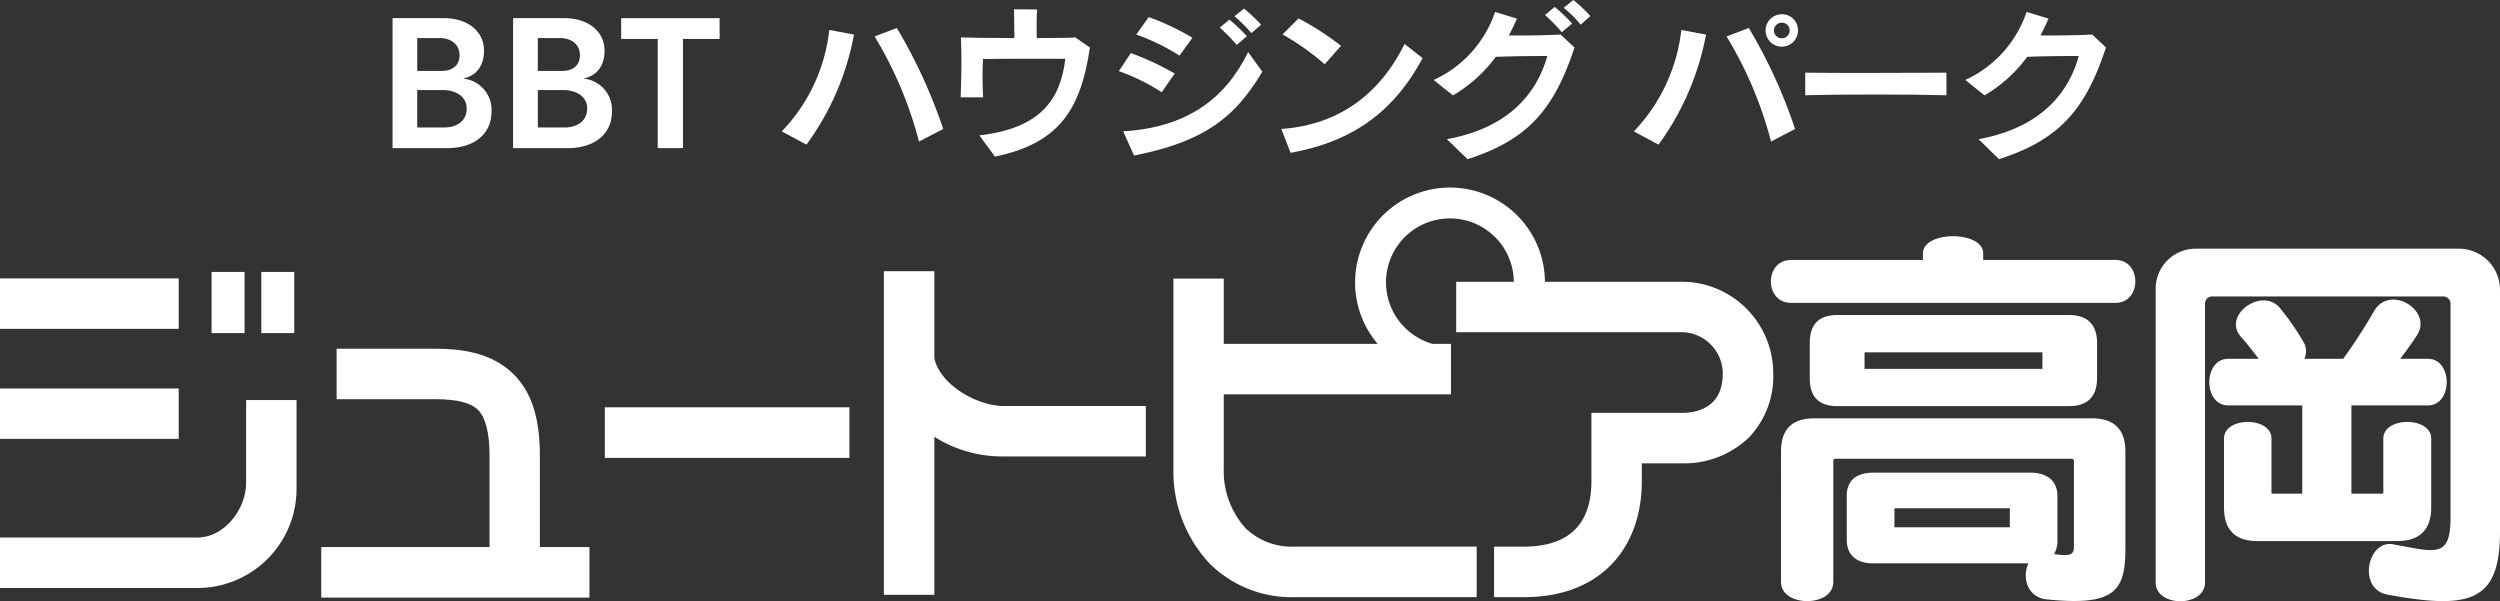
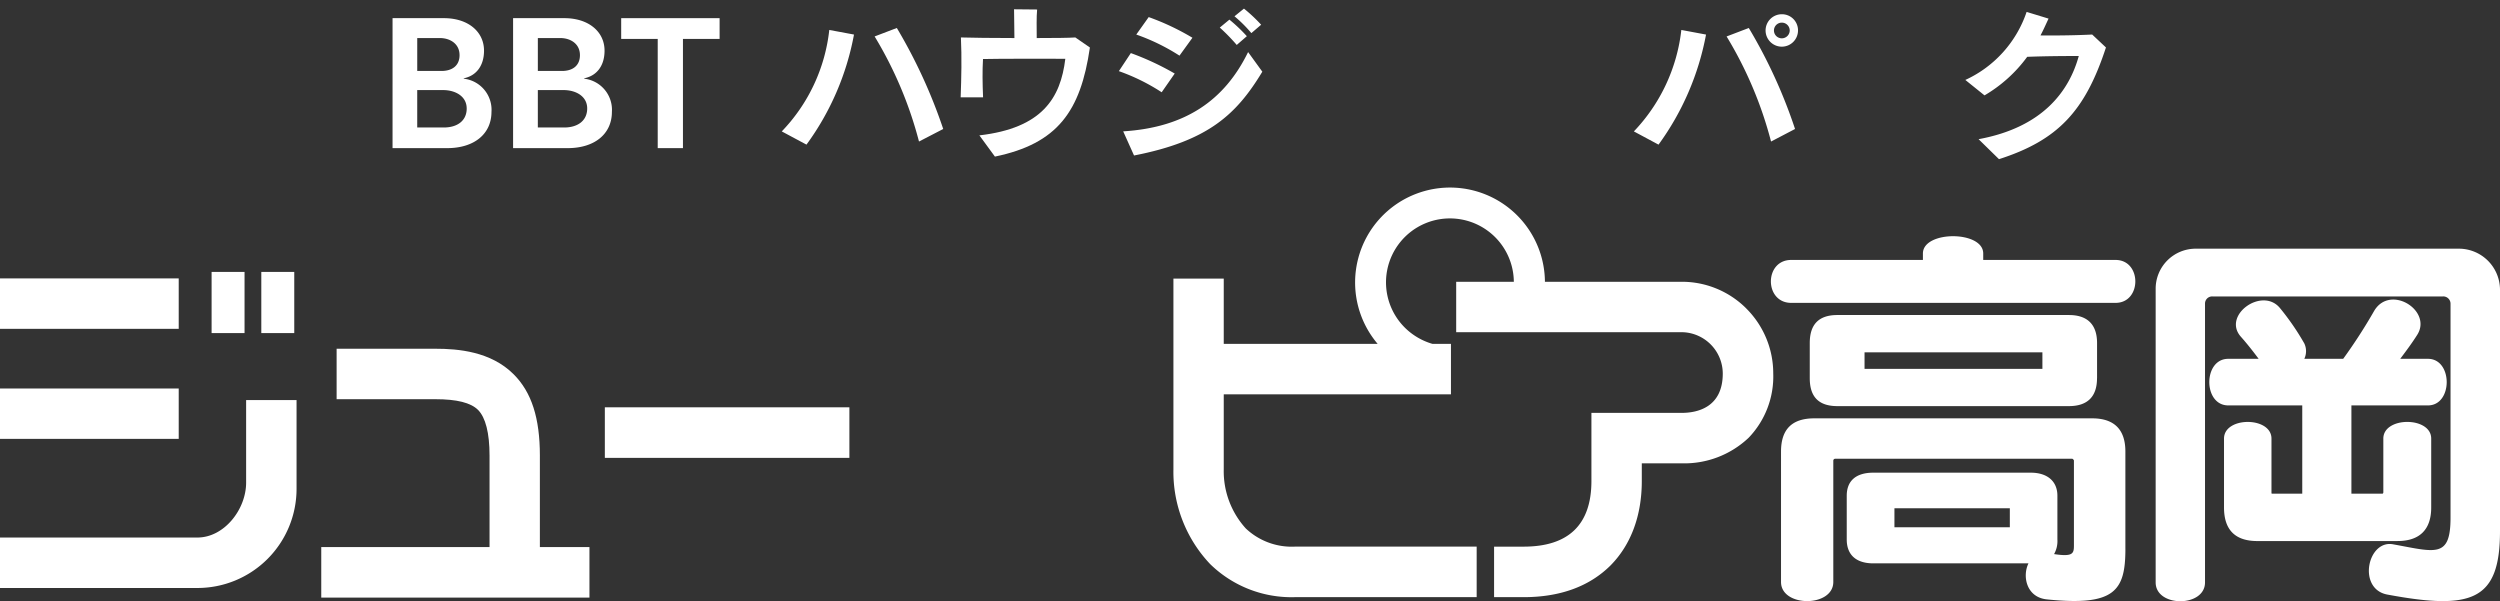
<svg xmlns="http://www.w3.org/2000/svg" width="386.395" height="92.925" viewBox="0 0 386.395 92.925">
  <rect x="0" y="0" width="386.395" height="92.925" fill="#333333" stroke="none" />
  <g id="グループ_411" data-name="グループ 411" transform="translate(-108.412 -333.554)">
    <rect id="長方形_247" data-name="長方形 247" width="27.622" height="7.794" transform="translate(108.412 376.584)" fill="#fff" />
    <rect id="長方形_248" data-name="長方形 248" width="27.622" height="7.784" transform="translate(108.412 393.6)" fill="#fff" />
    <path id="パス_221" data-name="パス 221" d="M146.453,441.511c0,4.134-3.375,8.491-7.534,8.491H108.412V457.8h30.507a15.322,15.322,0,0,0,15.328-15.329V428.752h-7.794v12.759" transform="translate(0 -33.368)" fill="#fff" />
    <rect id="長方形_249" data-name="長方形 249" width="5.092" height="9.454" transform="translate(141.116 375.581)" fill="#fff" />
    <rect id="長方形_250" data-name="長方形 250" width="5.092" height="9.454" transform="translate(148.8 375.581)" fill="#fff" />
    <rect id="長方形_251" data-name="長方形 251" width="37.797" height="7.815" transform="translate(201.895 396.506)" fill="#fff" />
-     <path id="パス_222" data-name="パス 222" d="M326.55,411.539V398.083h-7.8v50.023h7.8v-24.43a19.564,19.564,0,0,0,10.8,3.042h21.883v-7.791H337.349c-4.237,0-9.922-3.3-10.8-7.388" transform="translate(-73.727 -22.618)" fill="#fff" />
    <path id="パス_223" data-name="パス 223" d="M476.208,396.909a14.06,14.06,0,0,0-10.016-4.143H445.068a14.669,14.669,0,1,0-25.852,9.6H395.427V392.273h-7.778v29.485a20.738,20.738,0,0,0,5.669,14.632,17.975,17.975,0,0,0,13.1,5.12h28.1V433.7h-28.1a10.325,10.325,0,0,1-7.584-2.809,13.168,13.168,0,0,1-3.407-9.134V410.167h35.117v-7.8H427.7a10.033,10.033,0,0,1-4.277-2.508,9.878,9.878,0,1,1,16.839-7.092h-8.91v7.789h34.841a6.418,6.418,0,0,1,6.362,6.388c0,5.281-3.992,6.086-6.362,6.086H452.254v10.53c0,6.727-3.519,10.143-10.484,10.143h-4.561v7.808h4.561c5.661,0,10.168-1.665,13.416-4.882,3.164-3.186,4.854-7.693,4.854-13.068v-2.735h6.153a14.467,14.467,0,0,0,10.363-3.953,13.666,13.666,0,0,0,3.8-9.928,14.147,14.147,0,0,0-4.15-10.033" transform="translate(-97.875 -15.661)" fill="#fff" />
    <path id="パス_224" data-name="パス 224" d="M218.651,433.081c0-5.832-1.281-9.818-4.047-12.582-3.533-3.544-8.592-3.957-12.1-3.957H187.235v7.8H202.5c3.312,0,5.47.536,6.6,1.663,1.154,1.17,1.771,3.546,1.771,7.072V447.2h-26.01v7.807h41.451V447.2h-7.662V433.081" transform="translate(-26.796 -29.088)" fill="#fff" />
    <path id="パス_225" data-name="パス 225" d="M566.755,434.745H548.92v-2.938h17.835Zm17.86,3.324V423.036c0-3.431-1.764-5.123-5.132-5.123H536.523c-3.431,0-5.132,1.692-5.132,5.123V443.2c0,3.944,8.081,3.944,8.081,0V424.42a.293.293,0,0,1,.253-.26H576.4c.088,0,.262.207.262.26v13.152c0,1.248-.173,1.759-3.068,1.322a4.1,4.1,0,0,0,.514-2.256v-6.764c0-2.257-1.573-3.566-4.134-3.566h-24.3c-2.76,0-4.126,1.309-4.126,3.566v6.764c0,2.3,1.367,3.688,4.126,3.688h23.962c-.98,2-.309,5.247,2.839,5.568,10.5,1.077,12.143-1.309,12.143-7.826m-4.381-26.353v-5.443c0-2.88-1.511-4.328-4.341-4.328H540.1c-2.877,0-4.267,1.448-4.267,4.328v5.443c0,2.882,1.391,4.308,4.267,4.308h35.79c2.83,0,4.341-1.426,4.341-4.308m2.862-11.649c4.08,0,4.08-6.636,0-6.636H562.643v-1c0-3.558-9.321-3.558-9.321,0v1H532.967c-4.19,0-4.19,6.636,0,6.636H583.1m-11.305,10.2H544.3v-2.561H571.79v2.561" transform="translate(-147.708 -19.7)" fill="#fff" />
    <path id="パス_226" data-name="パス 226" d="M657.184,446.19c-4.664-.877-3.044-8.58.964-7.754,6.507,1.182,8.815,2.189,8.815-4.143V401.239a1.125,1.125,0,0,0-1.192-1.126H630.155a1.1,1.1,0,0,0-1.138,1.126v43.075c0,3.877-7.628,3.877-7.628,0V398.991a6.186,6.186,0,0,1,6.213-6.258H668.34a6.365,6.365,0,0,1,6.269,6.258v37.373C674.609,447.125,670.292,448.633,657.184,446.19Zm1.582-8.269H637.1c-3.44,0-5.147-1.747-5.147-5.186V422.086c0-3.434,7.336-3.434,7.336,0v8.326c0,.134,0,.19.118.19h4.64V416.956H632.605c-3.9,0-3.9-7.2,0-7.2h4.7c-.79-1.06-1.715-2.254-2.719-3.384-3-3.32,3.273-7.822,6.023-4.45a38.766,38.766,0,0,1,3.755,5.458,2.775,2.775,0,0,1,0,2.376h6.008a81.545,81.545,0,0,0,4.815-7.455c2.514-4.128,9.083.078,6.578,3.825-.753,1.19-1.63,2.372-2.578,3.63h4.286c3.866,0,3.866,7.2,0,7.2H651.643V430.6h4.8c.073,0,.134-.127.134-.19v-8.326c0-3.434,7.4-3.434,7.4,0v10.649c0,3.439-1.811,5.186-5.209,5.186" transform="translate(-179.802 -20.743)" fill="#fff" />
    <path id="パス_227" data-name="パス 227" d="M213.281,351.828c0-1.889-1.761-2.837-3.652-2.837h-3.993v5.783h4.1c2.1,0,3.549-1.04,3.549-2.946m-1.107-8.236c0-1.788-1.5-2.642-3.044-2.642h-3.495v5.087h3.741c1.674,0,2.8-.833,2.8-2.445m4.933,8.764c0,3.395-2.641,5.608-6.853,5.608h-8.437V337.876h7.947c3.714,0,6.19,2.078,6.19,5.023,0,2.357-1.218,3.887-3.138,4.274l.016.06a4.84,4.84,0,0,1,4.276,5.123" transform="translate(-32.739 -1.515)" fill="#fff" />
    <path id="パス_228" data-name="パス 228" d="M241.964,351.828c0-1.889-1.756-2.837-3.653-2.837h-3.976v5.783h4.072c2.086,0,3.557-1.04,3.557-2.946m-1.122-8.236c0-1.788-1.5-2.642-3.036-2.642h-3.47v5.087h3.731c1.669,0,2.776-.833,2.776-2.445m4.94,8.764c0,3.395-2.64,5.608-6.846,5.608h-8.427V337.876h7.93c3.724,0,6.205,2.078,6.205,5.023,0,2.357-1.217,3.887-3.155,4.274l.024.06a4.841,4.841,0,0,1,4.269,5.123" transform="translate(-42.796 -1.515)" fill="#fff" />
    <path id="パス_229" data-name="パス 229" d="M271.45,341.084h-5.668v16.879h-3.9V341.084h-5.645v-3.208h15.21v3.208" transform="translate(-51.815 -1.515)" fill="#fff" />
    <path id="パス_230" data-name="パス 230" d="M305.61,341.227a41.582,41.582,0,0,1-7.344,17.013l-3.819-2.044a26.8,26.8,0,0,0,7.344-15.68l3.819.711m13.795,14.593-3.747,1.941A60.929,60.929,0,0,0,308.8,341.52l3.431-1.309a80.859,80.859,0,0,1,7.17,15.609" transform="translate(-65.207 -2.333)" fill="#fff" />
    <path id="パス_231" data-name="パス 231" d="M356.99,341.671c-1.431,9.859-5,14.86-14.68,16.86l-2.4-3.281c9.692-1.118,12.553-5.751,13.281-11.838-4.27,0-9.638-.025-12.722.04-.109,1.845-.077,3.778.01,5.92h-3.464c.112-3.079.183-6.146.04-9.256,1.549.049,4.88.093,8.269.093,0-1.508-.055-3.208-.055-4.446l3.566.035c-.119,1.226-.062,2.855-.062,4.411,2.672,0,5.011-.023,5.968-.093l2.252,1.556" transform="translate(-80.126 -0.774)" fill="#fff" />
    <path id="パス_232" data-name="パス 232" d="M396.836,345.354c-3.959,6.546-8.3,10.7-19.827,12.949l-1.676-3.731c9.653-.6,15.692-4.839,19.306-12.255l2.2,3.037m-13.543.284-2.015,2.893a30.694,30.694,0,0,0-6.616-3.265l1.85-2.791a42.207,42.207,0,0,1,6.782,3.163m2.737-5.531-2,2.764a31.623,31.623,0,0,0-6.678-3.26l1.919-2.7a38.224,38.224,0,0,1,6.761,3.194m8.409-.24-1.563,1.353a28.763,28.763,0,0,0-2.618-2.686l1.486-1.228a25.2,25.2,0,0,1,2.695,2.561m2.215-1.777-1.518,1.3a20.492,20.492,0,0,0-2.608-2.6L394,335.6a24.378,24.378,0,0,1,2.656,2.493" transform="translate(-93.323 -0.716)" fill="#fff" />
-     <path id="パス_233" data-name="パス 233" d="M435.154,344.08c-4.206,7.858-10.4,12.854-20.4,14.625l-1.43-3.681c9.312-.659,15.446-5.822,19.051-13.142l2.783,2.2m-12.617-1.91-2.512,2.854a38.477,38.477,0,0,0-6.515-4.613l2.475-2.471a42.836,42.836,0,0,1,6.552,4.23" transform="translate(-106.873 -1.537)" fill="#fff" />
-     <path id="パス_234" data-name="パス 234" d="M471.345,340.9c-3.227,9.809-7.416,14.325-16.531,17.258l-3.188-3.09c9.984-1.828,14-7.5,15.52-12.855-2.324,0-5.179.019-7.971.126a22.114,22.114,0,0,1-6.616,5.96l-2.98-2.386a17.838,17.838,0,0,0,9.494-10.515l3.383,1.035c-.4.9-.821,1.78-1.255,2.6,2.727.033,5.786-.024,7.985-.138l2.158,2m-.365-3.7-1.6,1.333a25.445,25.445,0,0,0-2.584-2.643l1.486-1.266a26.324,26.324,0,0,1,2.7,2.577m2.815-1.162-1.5,1.339a16,16,0,0,0-2.625-2.606l1.494-1.213a23.9,23.9,0,0,1,2.633,2.481" transform="translate(-119.582)" fill="#fff" />
    <path id="パス_235" data-name="パス 235" d="M521.309,339.438a1.219,1.219,0,0,0-1.226-1.2,1.211,1.211,0,0,0,0,2.423,1.225,1.225,0,0,0,1.226-1.222m-12.935.642a41.886,41.886,0,0,1-7.343,17.013l-3.811-2.044a27.079,27.079,0,0,0,7.337-15.68l3.817.711m13.758,14.593-3.709,1.941a60.6,60.6,0,0,0-6.871-16.241l3.431-1.309a78.458,78.458,0,0,1,7.148,15.609m.459-15.234a2.506,2.506,0,1,1-2.507-2.5,2.479,2.479,0,0,1,2.507,2.5" transform="translate(-136.281 -1.185)" fill="#fff" />
-     <path id="パス_236" data-name="パス 236" d="M559.824,354.34c-5.573-.155-16.576-.155-21.826,0v-3.49c5.328.071,16.222.024,21.826,0v3.49" transform="translate(-150.573 -6.062)" fill="#fff" />
    <path id="パス_237" data-name="パス 237" d="M597.829,341.891c-3.21,9.809-7.4,14.325-16.531,17.258l-3.155-3.09c9.978-1.828,14.017-7.5,15.487-12.855-2.308,0-5.146.019-7.969.126a21.866,21.866,0,0,1-6.6,5.96l-2.965-2.386a17.839,17.839,0,0,0,9.472-10.515l3.391,1.035c-.42.9-.806,1.78-1.248,2.6,2.719.033,5.769-.024,7.992-.138l2.128,2" transform="translate(-163.927 -0.994)" fill="#fff" />
  </g>
</svg>